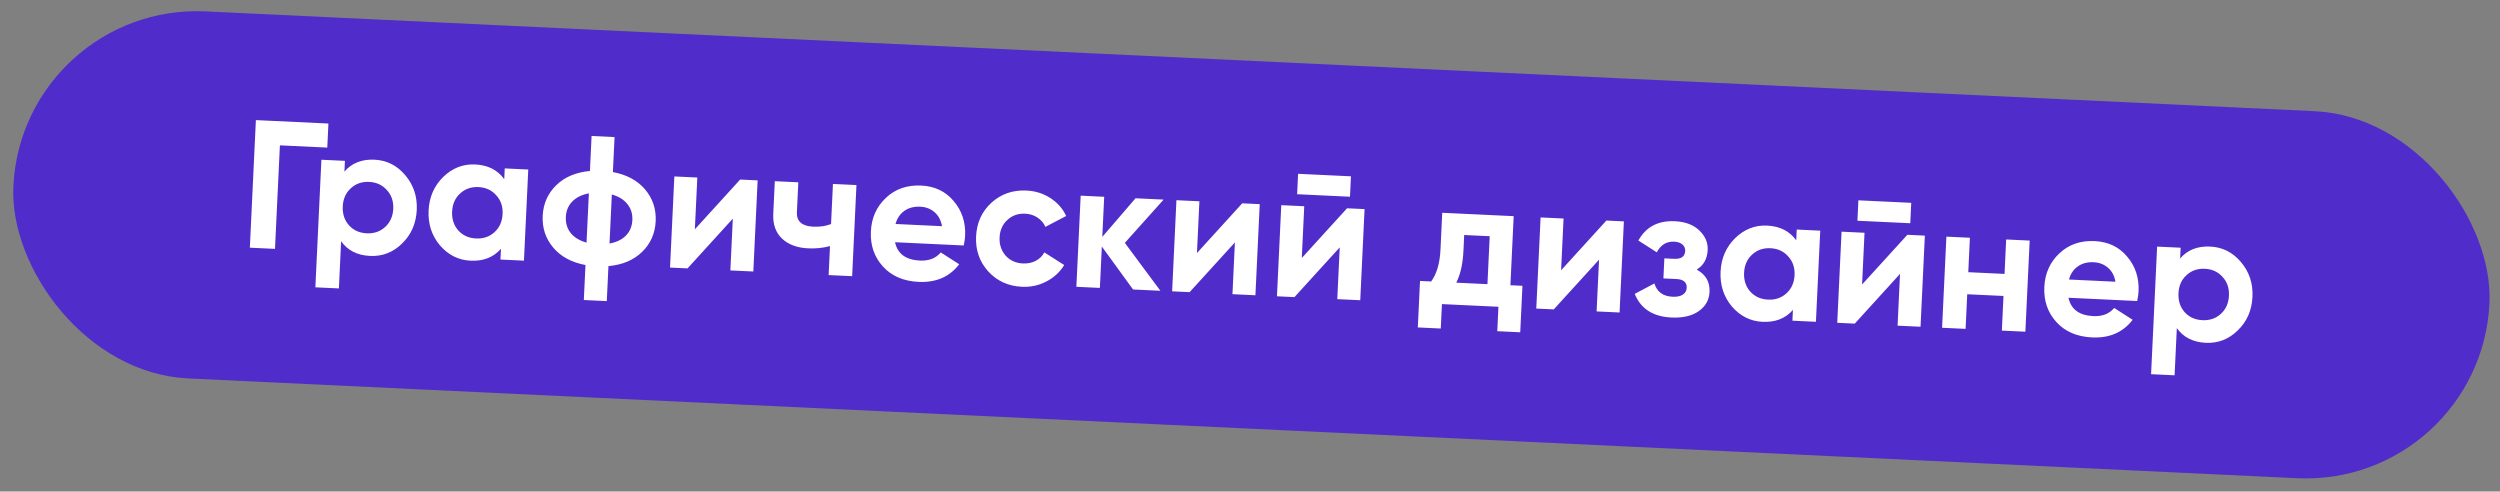
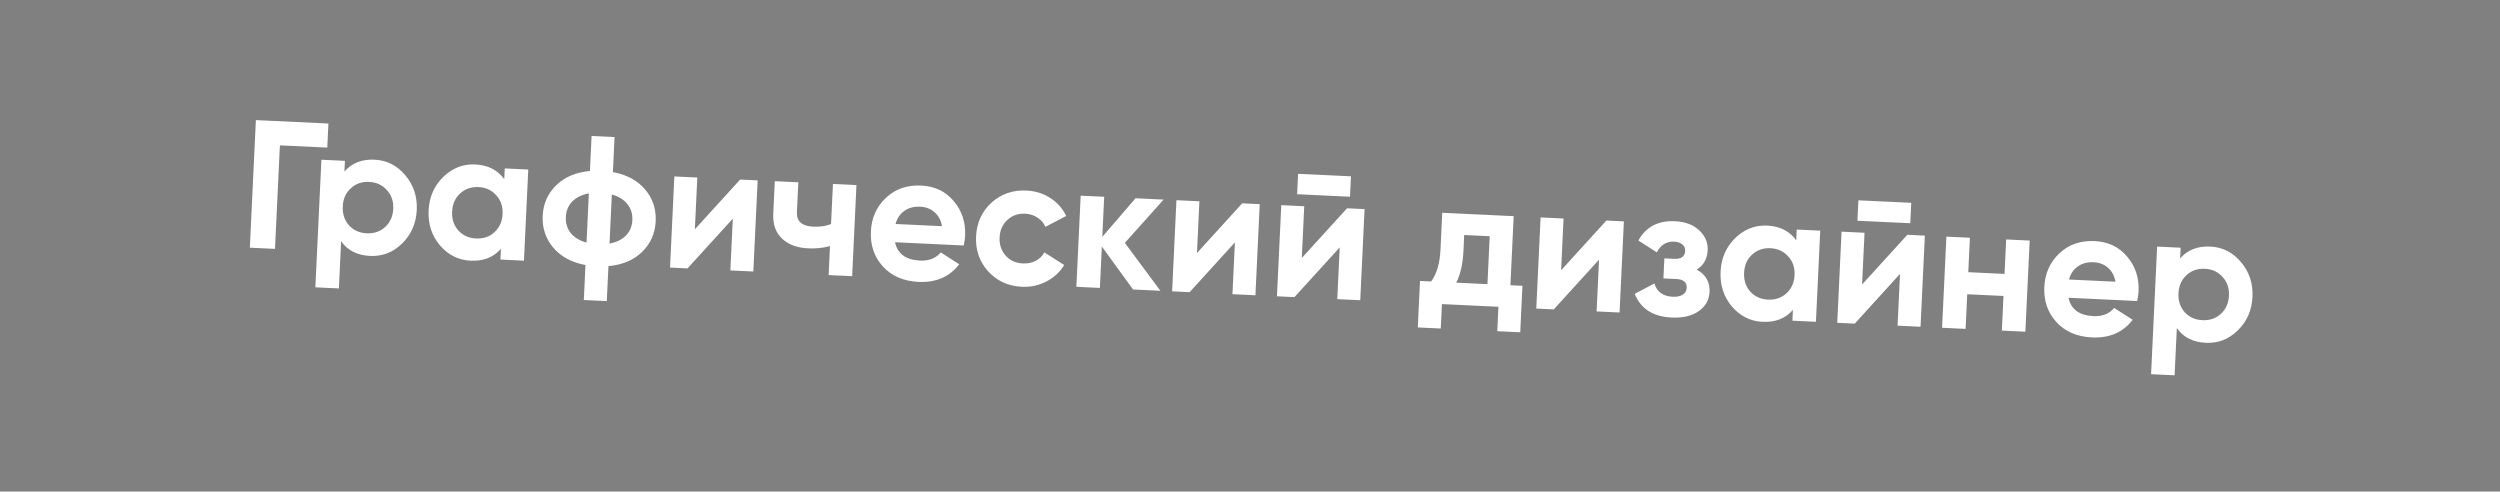
<svg xmlns="http://www.w3.org/2000/svg" width="473" height="93" viewBox="0 0 473 93" fill="none">
  <rect x="0" y="0" width="473" height="93" fill="#808080" stroke="none" />
-   <rect x="4.17" y="0.512" width="469" height="69.521" rx="34.761" transform="rotate(2.709 4.17 0.512)" fill="#502CCB" />
  <path d="M48.413 22.724L62.137 23.373L61.922 27.925L52.956 27.5L52.029 47.087L47.271 46.861L48.413 22.724ZM70.868 30.214C73.19 30.324 75.125 31.303 76.673 33.15C78.245 34.999 78.971 37.187 78.851 39.716C78.729 42.291 77.799 44.412 76.061 46.081C74.37 47.752 72.351 48.532 70.006 48.421C67.593 48.307 65.77 47.38 64.539 45.64L64.117 54.571L59.668 54.36L60.811 30.222L65.259 30.433L65.163 32.467C66.552 30.851 68.454 30.1 70.868 30.214ZM66.029 42.634C66.883 43.573 68 44.075 69.379 44.141C70.759 44.206 71.918 43.812 72.857 42.957C73.82 42.081 74.335 40.931 74.403 39.505C74.47 38.08 74.065 36.898 73.188 35.957C72.335 34.995 71.219 34.482 69.84 34.417C68.46 34.351 67.301 34.757 66.361 35.634C65.422 36.488 64.918 37.628 64.851 39.053C64.784 40.479 65.176 41.672 66.029 42.634ZM95.403 33.898L95.499 31.864L99.948 32.074L99.132 49.316L94.683 49.105L94.78 47.071C93.367 48.686 91.454 49.436 89.04 49.322C86.741 49.213 84.805 48.246 83.233 46.42C81.684 44.573 80.971 42.374 81.091 39.822C81.211 37.293 82.129 35.182 83.845 33.49C85.584 31.798 87.603 31.006 89.901 31.115C92.315 31.229 94.149 32.157 95.403 33.898ZM86.718 43.613C87.572 44.552 88.689 45.054 90.068 45.12C91.447 45.185 92.607 44.791 93.546 43.936C94.509 43.06 95.024 41.91 95.091 40.484C95.159 39.059 94.754 37.877 93.877 36.937C93.024 35.974 91.908 35.461 90.528 35.396C89.149 35.33 87.989 35.736 87.049 36.613C86.11 37.468 85.607 38.607 85.54 40.032C85.472 41.458 85.865 42.651 86.718 43.613ZM115.118 50.349L114.804 56.969L110.459 56.764L110.773 50.143C108.147 49.65 106.113 48.552 104.673 46.848C103.233 45.144 102.568 43.142 102.677 40.843C102.785 38.545 103.637 36.615 105.231 35.055C106.826 33.494 108.954 32.593 111.615 32.35L111.928 25.729L116.273 25.935L115.96 32.556C118.586 33.049 120.619 34.147 122.059 35.851C123.499 37.555 124.165 39.556 124.056 41.855C123.947 44.154 123.095 46.084 121.501 47.644C119.906 49.204 117.779 50.106 115.118 50.349ZM108.265 38.136C107.514 38.907 107.111 39.878 107.056 41.051C107 42.223 107.309 43.24 107.983 44.101C108.68 44.941 109.677 45.541 110.973 45.902L111.414 36.591C110.09 36.828 109.04 37.343 108.265 38.136ZM115.759 36.797L115.32 46.073C116.644 45.836 117.682 45.332 118.433 44.561C119.183 43.79 119.587 42.819 119.642 41.646C119.697 40.474 119.388 39.468 118.713 38.63C118.04 37.769 117.055 37.158 115.759 36.797ZM131.468 43.381L140.035 33.971L143.345 34.128L142.529 51.369L138.185 51.164L138.648 41.371L130.081 50.78L126.771 50.624L127.587 33.382L131.932 33.588L131.468 43.381ZM157.234 42.389L157.593 34.802L162.042 35.013L161.226 52.254L156.777 52.044L157.037 46.561C155.73 46.914 154.352 47.056 152.904 46.987C150.789 46.887 149.137 46.268 147.946 45.129C146.756 43.989 146.208 42.431 146.301 40.454L146.593 34.282L151.042 34.492L150.774 40.147C150.692 41.872 151.721 42.784 153.858 42.885C155.123 42.945 156.248 42.78 157.234 42.389ZM182.341 46.445L169.341 45.83C169.813 48.018 171.383 49.175 174.049 49.301C175.75 49.382 177.065 48.868 177.993 47.76L181.481 49.999C179.664 52.378 177.1 53.489 173.789 53.333C170.939 53.198 168.692 52.227 167.05 50.422C165.407 48.616 164.648 46.403 164.772 43.782C164.894 41.207 165.847 39.087 167.63 37.42C169.391 35.752 171.617 34.982 174.306 35.109C176.858 35.23 178.897 36.202 180.423 38.026C181.996 39.851 182.721 42.051 182.599 44.626C182.577 45.108 182.49 45.715 182.341 46.445ZM169.435 42.378L178.228 42.794C178.028 41.656 177.552 40.77 176.799 40.135C176.068 39.501 175.174 39.159 174.117 39.109C172.921 39.053 171.918 39.316 171.107 39.9C170.297 40.461 169.74 41.287 169.435 42.378ZM193.346 54.258C190.748 54.135 188.617 53.159 186.953 51.329C185.311 49.5 184.552 47.298 184.674 44.724C184.795 42.149 185.76 40.029 187.566 38.364C189.396 36.699 191.61 35.928 194.208 36.051C195.886 36.131 197.396 36.605 198.737 37.475C200.078 38.345 201.073 39.475 201.721 40.865L197.788 42.925C197.477 42.196 196.974 41.608 196.281 41.16C195.611 40.714 194.84 40.47 193.966 40.429C192.633 40.366 191.508 40.762 190.592 41.617C189.677 42.449 189.187 43.555 189.122 44.934C189.059 46.268 189.442 47.415 190.272 48.376C191.104 49.291 192.187 49.779 193.52 49.843C194.417 49.885 195.219 49.727 195.928 49.369C196.66 48.989 197.215 48.451 197.594 47.754L201.351 50.144C200.527 51.487 199.395 52.528 197.955 53.267C196.538 54.006 195.001 54.336 193.346 54.258ZM212.821 45.952L219.546 55.014L214.373 54.769L208.468 46.645L208.098 54.472L203.649 54.262L204.465 37.02L208.913 37.231L208.554 44.817L214.844 37.512L220.155 37.763L212.821 45.952ZM226.463 47.877L235.03 38.467L238.34 38.624L237.525 55.865L233.18 55.659L233.643 45.866L225.076 55.276L221.766 55.119L222.582 37.878L226.927 38.083L226.463 47.877ZM255.417 37.22L245.417 36.747L245.6 32.885L255.6 33.358L255.417 37.22ZM246.297 48.815L254.864 39.406L258.175 39.562L257.359 56.803L253.014 56.598L253.477 46.805L244.911 56.214L241.6 56.058L242.416 38.816L246.761 39.022L246.297 48.815ZM286.388 40.897L285.77 53.966L288.045 54.074L287.629 62.867L283.284 62.661L283.503 58.041L272.814 57.535L272.595 62.156L268.25 61.95L268.666 53.157L270.77 53.256C271.828 51.832 272.418 49.821 272.541 47.223L272.871 40.258L286.388 40.897ZM275.528 53.482L281.425 53.761L281.854 44.692L277.026 44.463L276.886 47.429C276.769 49.911 276.316 51.929 275.528 53.482ZM295.361 51.137L303.928 41.727L307.238 41.884L306.422 59.125L302.077 58.92L302.541 49.127L293.974 58.536L290.664 58.38L291.48 41.138L295.824 41.344L295.361 51.137ZM321.017 51.003C322.724 51.937 323.533 53.346 323.444 55.231C323.372 56.748 322.693 57.96 321.405 58.867C320.118 59.773 318.394 60.176 316.234 60.073C312.739 59.908 310.425 58.416 309.291 55.598L313.013 53.631C313.491 55.221 314.638 56.058 316.454 56.144C317.282 56.183 317.921 56.052 318.373 55.751C318.848 55.451 319.099 55.025 319.125 54.473C319.175 53.416 318.522 52.855 317.166 52.791L314.717 52.675L314.897 48.882L316.759 48.97C318.092 49.033 318.784 48.536 318.834 47.478C318.858 46.973 318.682 46.561 318.305 46.244C317.928 45.926 317.418 45.753 316.774 45.722C315.303 45.653 314.2 46.326 313.465 47.743L309.976 45.504C311.412 42.922 313.716 41.707 316.888 41.857C318.865 41.95 320.405 42.53 321.506 43.596C322.631 44.663 323.16 45.898 323.093 47.3C323.014 48.978 322.322 50.212 321.017 51.003ZM339.845 45.466L339.941 43.432L344.389 43.642L343.573 60.883L339.125 60.673L339.221 58.638C337.809 60.254 335.895 61.004 333.482 60.89C331.183 60.781 329.247 59.814 327.675 57.988C326.126 56.141 325.412 53.941 325.533 51.39C325.653 48.861 326.571 46.75 328.286 45.057C330.025 43.366 332.044 42.574 334.343 42.683C336.757 42.797 338.591 43.725 339.845 45.466ZM331.16 55.181C332.014 56.12 333.131 56.622 334.51 56.688C335.889 56.753 337.048 56.358 337.987 55.504C338.95 54.628 339.466 53.477 339.533 52.052C339.6 50.627 339.196 49.444 338.318 48.504C337.465 47.542 336.349 47.029 334.97 46.963C333.591 46.898 332.431 47.304 331.491 48.181C330.552 49.035 330.049 50.175 329.981 51.6C329.914 53.026 330.307 54.219 331.16 55.181ZM361.424 42.236L351.424 41.763L351.607 37.901L361.606 38.374L361.424 42.236ZM352.304 53.832L360.871 44.422L364.181 44.579L363.365 61.82L359.021 61.614L359.484 51.821L350.917 61.231L347.607 61.074L348.423 43.833L352.768 44.039L352.304 53.832ZM379.259 51.824L379.567 45.307L384.015 45.517L383.2 62.759L378.751 62.548L379.061 55.996L372.199 55.672L371.889 62.223L367.441 62.013L368.257 44.772L372.705 44.982L372.397 51.499L379.259 51.824ZM404.355 56.952L391.355 56.336C391.828 58.524 393.397 59.682 396.064 59.808C397.765 59.888 399.08 59.374 400.008 58.266L403.496 60.505C401.678 62.884 399.114 63.996 395.804 63.839C392.953 63.704 390.707 62.734 389.064 60.928C387.422 59.122 386.663 56.909 386.787 54.288C386.908 51.714 387.861 49.593 389.645 47.926C391.406 46.259 393.631 45.489 396.321 45.616C398.872 45.737 400.912 46.709 402.438 48.532C404.011 50.357 404.736 52.557 404.614 55.132C404.591 55.615 404.505 56.221 404.355 56.952ZM391.449 52.885L400.242 53.301C400.043 52.163 399.566 51.276 398.813 50.641C398.083 50.008 397.189 49.666 396.131 49.616C394.936 49.559 393.933 49.823 393.122 50.407C392.312 50.967 391.755 51.793 391.449 52.885ZM418.185 46.651C420.506 46.76 422.441 47.739 423.99 49.586C425.561 51.435 426.287 53.623 426.167 56.152C426.046 58.727 425.116 60.849 423.378 62.517C421.686 64.188 419.668 64.968 417.323 64.857C414.909 64.743 413.087 63.816 411.856 62.076L411.433 71.007L406.985 70.796L408.127 46.658L412.576 46.869L412.479 48.903C413.869 47.287 415.771 46.536 418.185 46.651ZM413.346 59.07C414.2 60.009 415.317 60.511 416.696 60.577C418.075 60.642 419.235 60.248 420.173 59.394C421.137 58.517 421.652 57.367 421.719 55.942C421.787 54.516 421.382 53.334 420.505 52.394C419.652 51.432 418.536 50.918 417.156 50.853C415.777 50.788 414.617 51.193 413.677 52.071C412.738 52.925 412.235 54.064 412.168 55.49C412.1 56.915 412.493 58.108 413.346 59.07Z" fill="white" />
</svg>